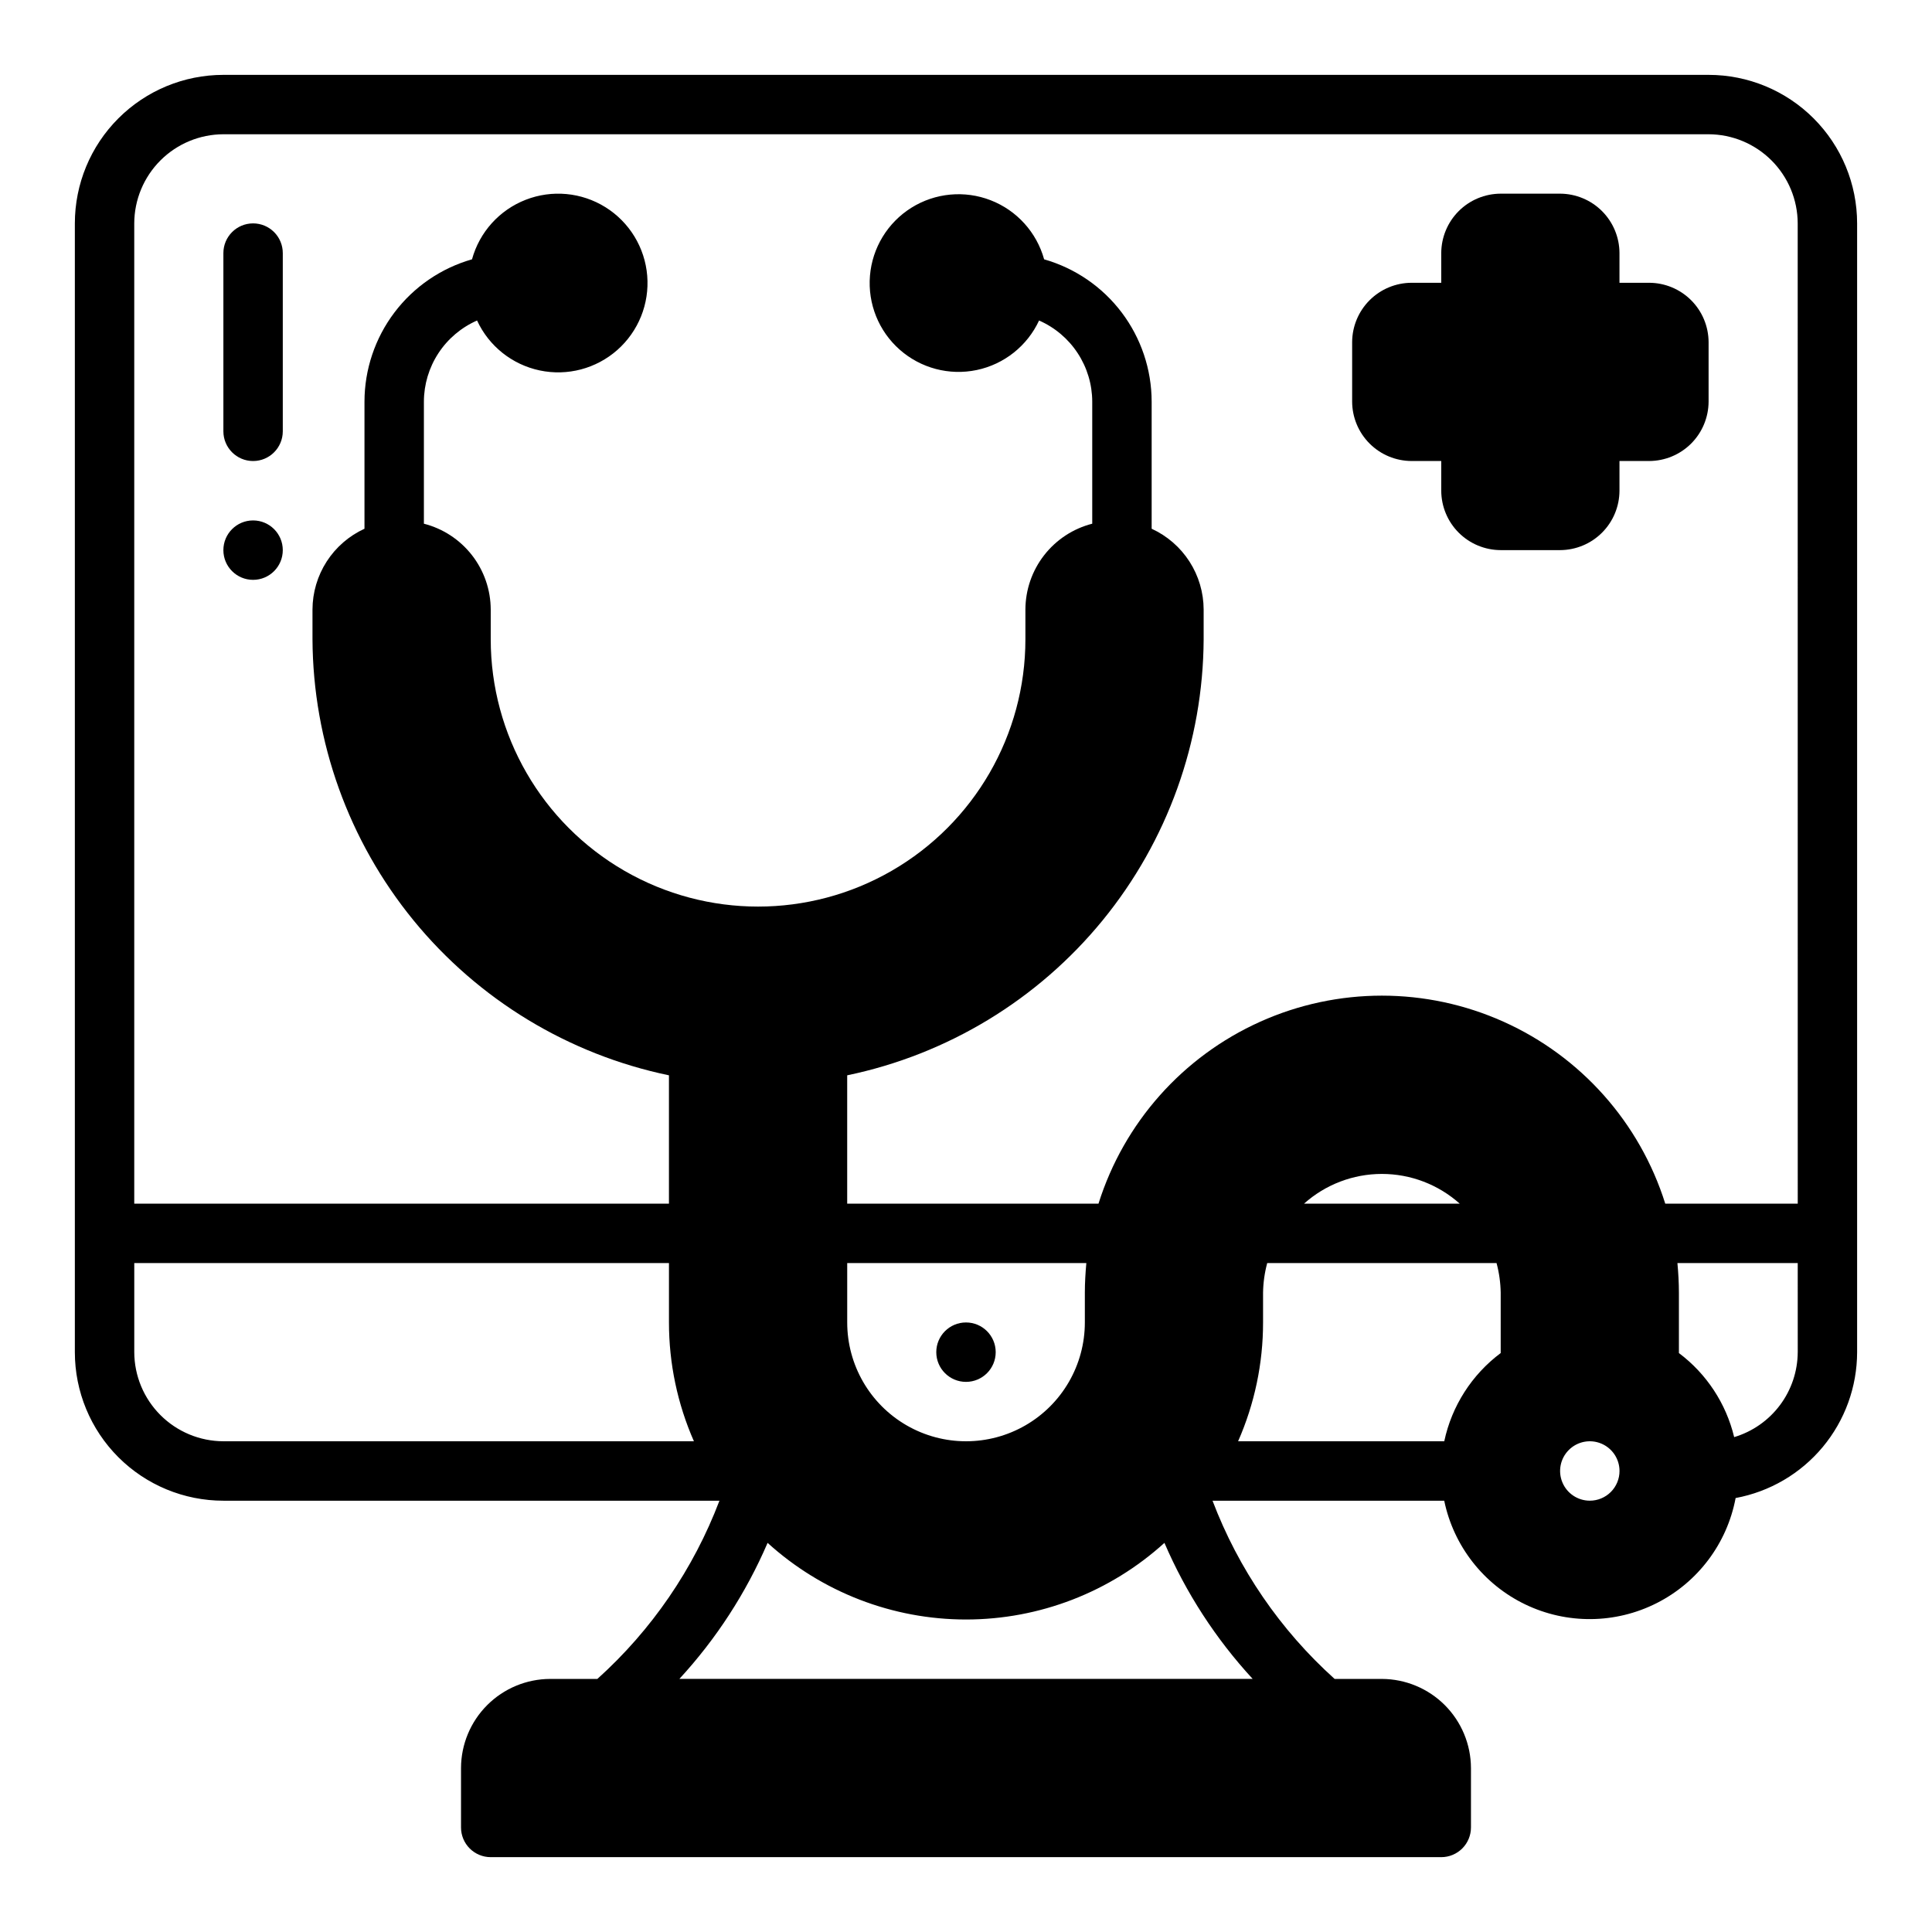
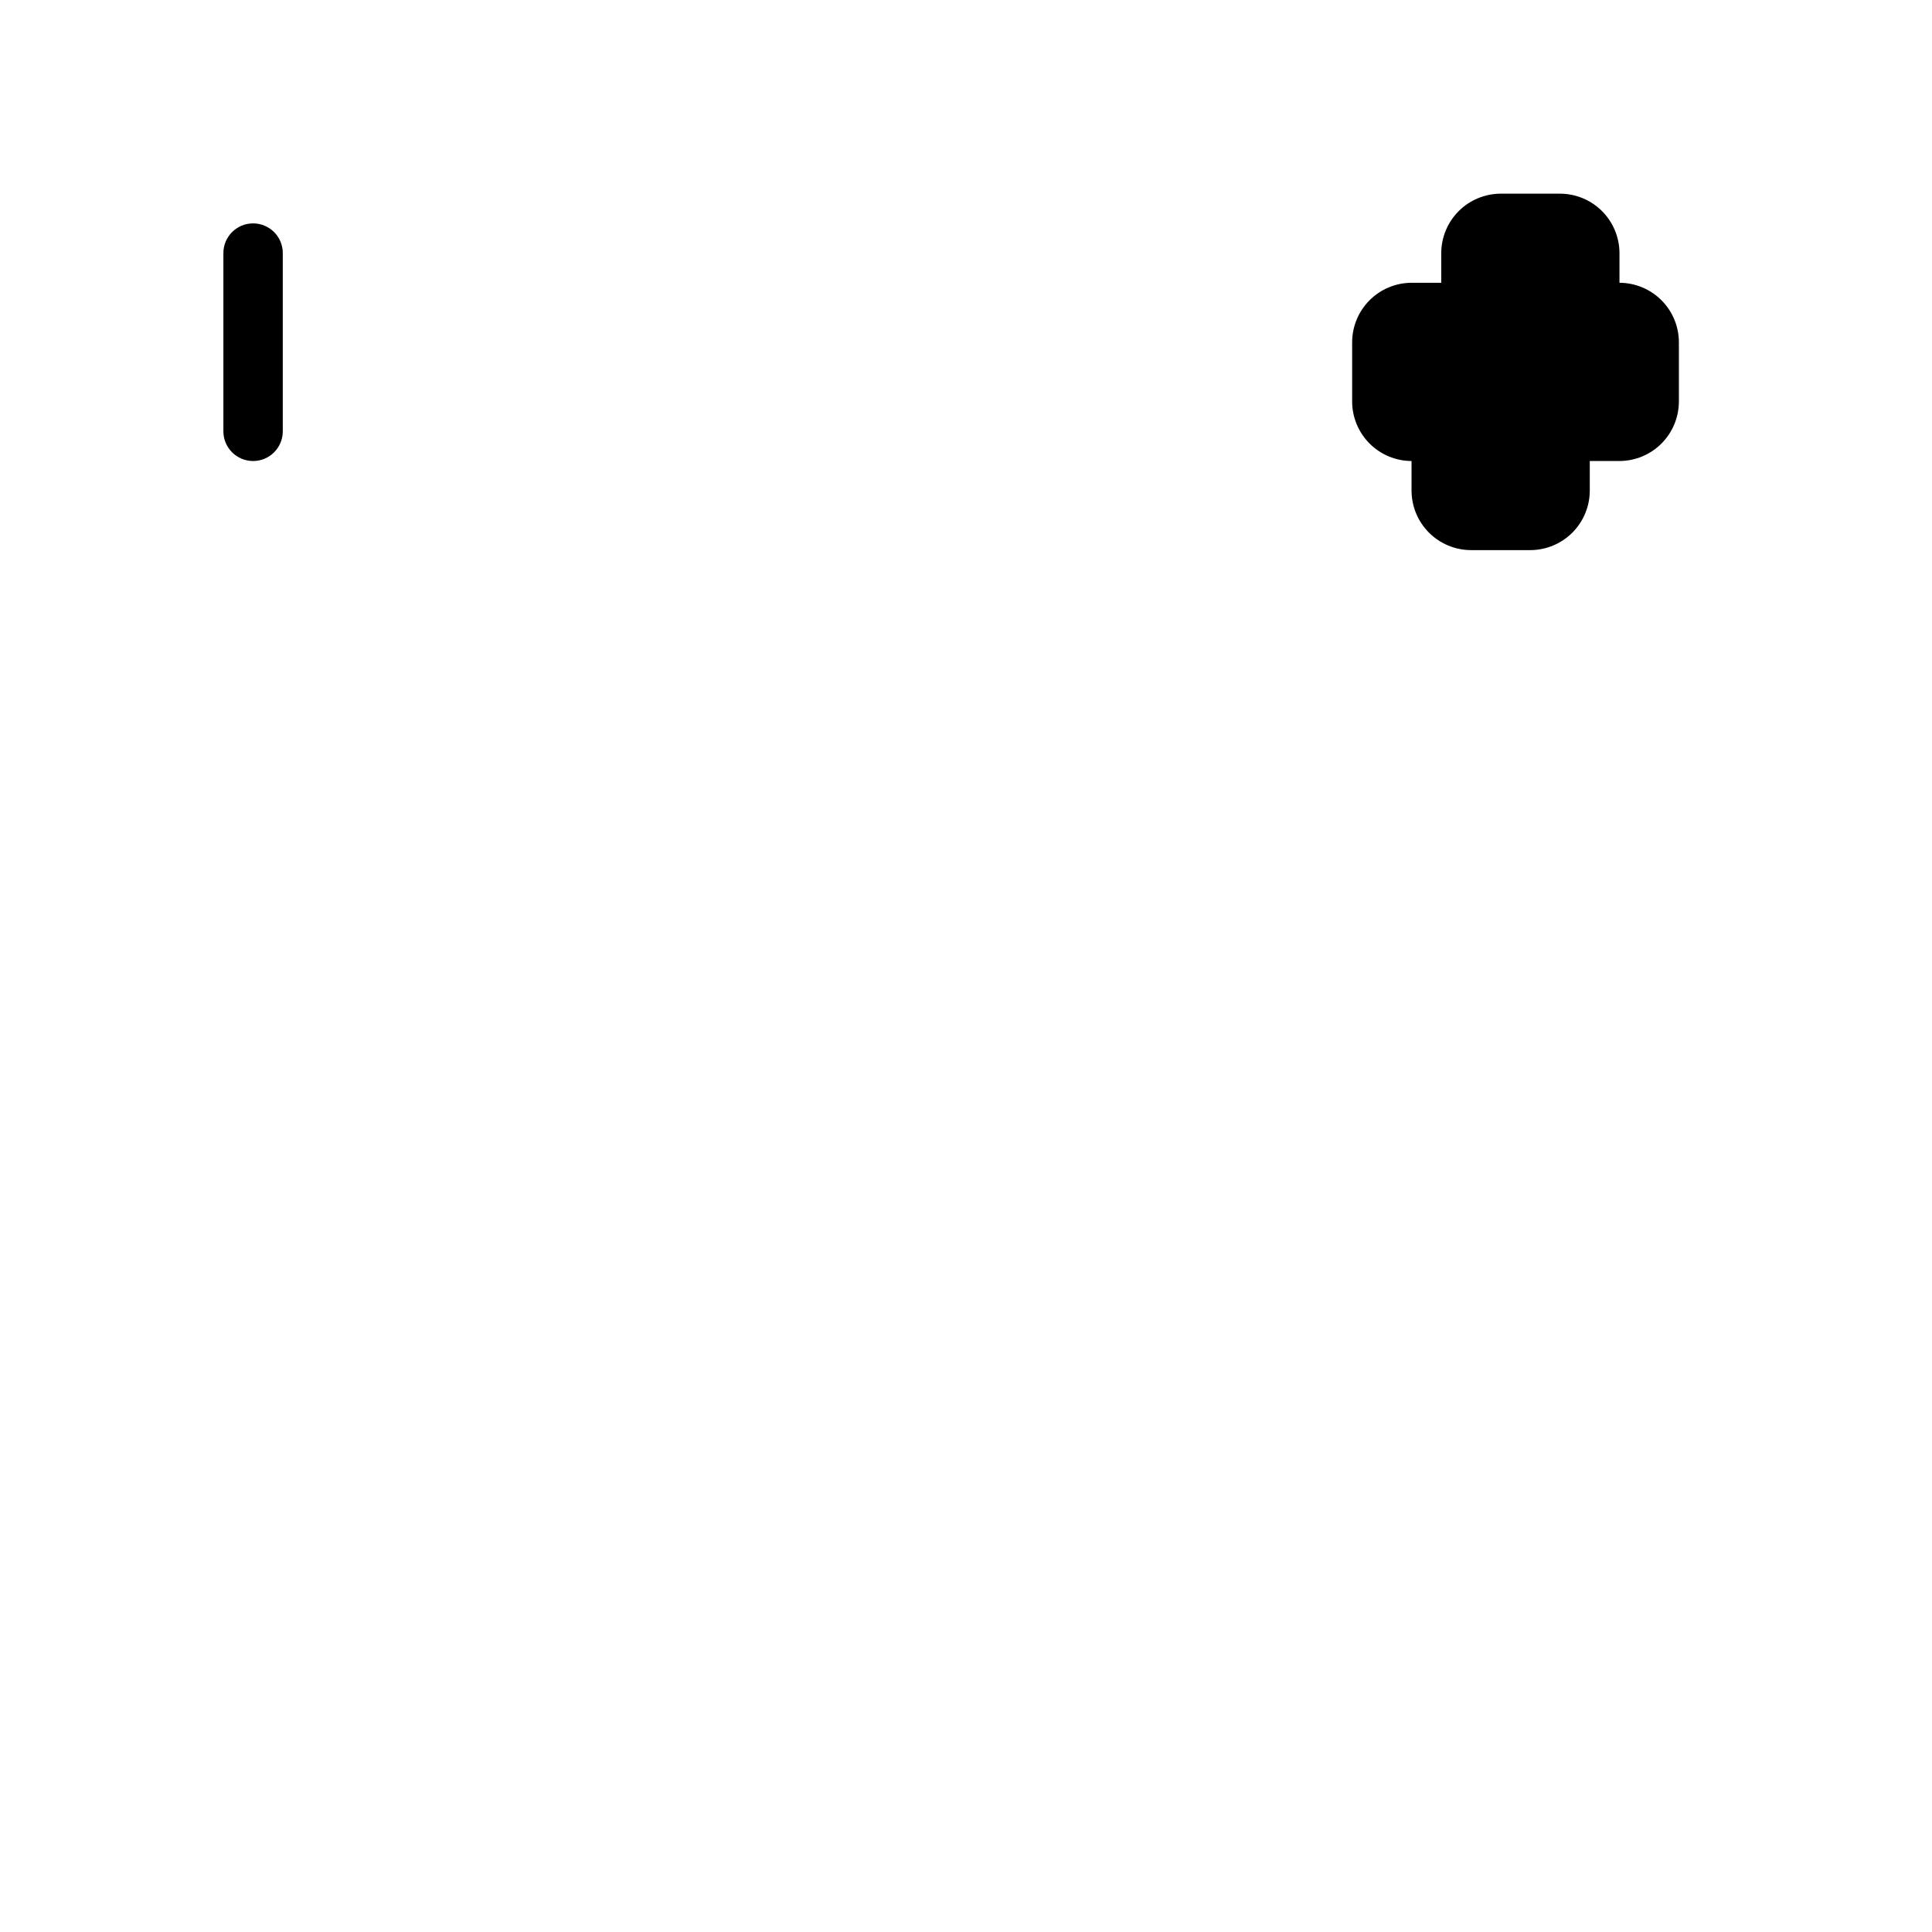
<svg xmlns="http://www.w3.org/2000/svg" fill="#000000" width="800px" height="800px" version="1.1" viewBox="144 144 512 512">
  <g>
-     <path d="m407.87 502.34c0 4.348-3.523 7.871-7.871 7.871s-7.875-3.523-7.875-7.871c0-4.348 3.527-7.875 7.875-7.875s7.871 3.527 7.871 7.875" />
-     <path d="m218.94 289.79c0 4.348-3.523 7.875-7.871 7.875-4.348 0-7.871-3.527-7.871-7.875 0-4.348 3.523-7.871 7.871-7.871 4.348 0 7.871 3.523 7.871 7.871" />
    <path d="m211.07 203.2c-4.348 0-7.871 3.523-7.871 7.871v47.23c0 4.348 3.523 7.875 7.871 7.875 4.348 0 7.871-3.527 7.871-7.875v-47.23c0-2.09-0.828-4.09-2.305-5.566-1.477-1.477-3.481-2.305-5.566-2.305z" />
-     <path d="m596.8 163.84h-393.6c-10.441 0-20.453 4.148-27.832 11.531-7.383 7.379-11.531 17.391-11.531 27.832v299.14c0 10.438 4.148 20.449 11.531 27.832 7.379 7.379 17.391 11.527 27.832 11.527h131.46c-6.875 18.094-17.965 34.285-32.352 47.23h-12.52c-6.258 0.02-12.254 2.516-16.676 6.938-4.426 4.426-6.922 10.422-6.938 16.68v15.746c0 2.086 0.828 4.09 2.305 5.566 1.477 1.473 3.477 2.305 5.566 2.305h251.9c2.09 0 4.09-0.832 5.566-2.305 1.477-1.477 2.309-3.481 2.309-5.566v-15.746c-0.02-6.258-2.516-12.254-6.938-16.68-4.426-4.422-10.422-6.918-16.68-6.938h-12.516c-14.391-12.945-25.48-29.137-32.355-47.23h61.402c2.484 11.992 10.41 22.148 21.441 27.469 11.035 5.32 23.914 5.203 34.848-0.32s18.672-15.82 20.934-27.855c9.035-1.676 17.199-6.453 23.082-13.512 5.879-7.059 9.105-15.953 9.117-25.141v-299.14c0-10.441-4.148-20.453-11.527-27.832-7.383-7.383-17.395-11.531-27.832-11.531zm-393.6 362.11c-6.258-0.016-12.254-2.512-16.68-6.938-4.426-4.422-6.918-10.418-6.938-16.676v-23.617h141.7v15.742c-0.004 10.844 2.246 21.566 6.613 31.488zm272.77 62.977h-151.93c9.773-10.609 17.68-22.801 23.379-36.051 14.395 13.066 33.141 20.309 52.586 20.309 19.441 0 38.188-7.242 52.582-20.309 5.699 13.25 13.605 25.441 23.383 36.051zm-107.45-94.465v-15.742h63.371c-0.234 2.598-0.395 5.195-0.395 7.871v7.871c0 11.25-6.004 21.648-15.746 27.27-9.742 5.625-21.746 5.625-31.488 0-9.742-5.621-15.742-16.02-15.742-27.27zm173.18 8.109c-7.652 5.727-12.969 14.035-14.957 23.379h-54.633c4.367-9.922 6.621-20.645 6.613-31.488v-7.871c0.039-2.66 0.41-5.301 1.102-7.871h60.773c0.691 2.57 1.059 5.211 1.102 7.871zm-52.113-39.594c5.672-5.07 13.016-7.875 20.625-7.875s14.949 2.805 20.625 7.875zm75.73 78.719c-3.184 0-6.055-1.918-7.273-4.859-1.219-2.941-0.547-6.328 1.707-8.578 2.25-2.254 5.637-2.926 8.578-1.707 2.941 1.219 4.859 4.09 4.859 7.273 0 2.086-0.828 4.09-2.305 5.566-1.477 1.477-3.481 2.305-5.566 2.305zm55.105-39.359h-0.004c-0.023 5.062-1.672 9.984-4.707 14.035-3.031 4.055-7.289 7.027-12.137 8.477-2.141-8.902-7.32-16.781-14.645-22.277v-15.98c0-2.676-0.156-5.273-0.395-7.871h31.883zm0-39.359h-35.113c-6.742-21.453-22.336-39-42.848-48.211-20.512-9.215-43.988-9.215-64.5 0-20.512 9.211-36.109 26.758-42.848 48.211h-66.598v-34.008c26.598-5.531 50.492-20.027 67.688-41.062 17.191-21.035 26.645-47.332 26.777-74.5v-7.871c-0.012-4.512-1.316-8.926-3.758-12.723-2.441-3.793-5.918-6.809-10.02-8.691v-33.691c-0.012-8.527-2.801-16.816-7.941-23.621-5.141-6.801-12.355-11.746-20.555-14.086-1.988-7.16-7.234-12.961-14.16-15.652-6.926-2.695-14.715-1.957-21.016 1.98-6.297 3.941-10.367 10.621-10.98 18.027-0.609 7.406 2.309 14.664 7.879 19.582 5.566 4.918 13.133 6.922 20.402 5.402 7.273-1.52 13.402-6.387 16.535-13.125 4.18 1.832 7.734 4.84 10.234 8.656 2.504 3.812 3.844 8.273 3.856 12.836v32.355c-5.055 1.293-9.535 4.231-12.742 8.348-3.207 4.117-4.953 9.184-4.969 14.402v7.871c0 25.312-13.504 48.699-35.422 61.355-21.922 12.656-48.93 12.656-70.852 0-21.918-12.656-35.422-36.043-35.422-61.355v-7.871c-0.016-5.219-1.762-10.285-4.969-14.402-3.207-4.117-7.688-7.055-12.742-8.348v-32.355c0.012-4.562 1.352-9.023 3.852-12.836 2.504-3.816 6.059-6.824 10.238-8.656 3.137 6.789 9.297 11.695 16.617 13.234 7.316 1.543 14.93-0.465 20.539-5.41 5.609-4.949 8.551-12.254 7.934-19.707-0.613-7.453-4.715-14.176-11.055-18.137-6.344-3.961-14.188-4.691-21.152-1.973s-12.238 8.566-14.223 15.777c-8.199 2.34-15.414 7.285-20.555 14.086-5.141 6.805-7.93 15.094-7.941 23.621v33.691c-4.102 1.883-7.578 4.898-10.02 8.691-2.441 3.797-3.746 8.211-3.758 12.723v7.871c0.133 27.168 9.586 53.465 26.777 74.5 17.195 21.035 41.09 35.531 67.688 41.062v34.008h-141.7v-259.78c0.02-6.258 2.512-12.254 6.938-16.68s10.422-6.918 16.68-6.938h393.6c6.258 0.02 12.25 2.512 16.676 6.938 4.426 4.426 6.922 10.422 6.938 16.68z" />
-     <path d="m581.05 218.94h-7.871v-7.871c-0.012-4.172-1.676-8.168-4.625-11.121-2.949-2.949-6.949-4.609-11.121-4.625h-15.742c-4.172 0.016-8.168 1.676-11.121 4.625-2.949 2.953-4.609 6.949-4.625 11.121v7.871h-7.871c-4.172 0.012-8.168 1.676-11.117 4.625-2.949 2.949-4.613 6.949-4.625 11.121v15.742c0.012 4.172 1.676 8.168 4.625 11.121 2.949 2.949 6.945 4.609 11.117 4.625h7.871v7.871c0.016 4.172 1.676 8.168 4.625 11.117 2.953 2.949 6.949 4.613 11.121 4.625h15.742c4.172-0.012 8.172-1.676 11.121-4.625 2.949-2.949 4.613-6.945 4.625-11.117v-7.871h7.871c4.172-0.016 8.168-1.676 11.121-4.625 2.949-2.953 4.609-6.949 4.625-11.121v-15.742c-0.016-4.172-1.676-8.172-4.625-11.121-2.953-2.949-6.949-4.613-11.121-4.625z" />
+     <path d="m581.05 218.94h-7.871v-7.871c-0.012-4.172-1.676-8.168-4.625-11.121-2.949-2.949-6.949-4.609-11.121-4.625h-15.742c-4.172 0.016-8.168 1.676-11.121 4.625-2.949 2.953-4.609 6.949-4.625 11.121v7.871h-7.871c-4.172 0.012-8.168 1.676-11.117 4.625-2.949 2.949-4.613 6.949-4.625 11.121v15.742c0.012 4.172 1.676 8.168 4.625 11.121 2.949 2.949 6.945 4.609 11.117 4.625v7.871c0.016 4.172 1.676 8.168 4.625 11.117 2.953 2.949 6.949 4.613 11.121 4.625h15.742c4.172-0.012 8.172-1.676 11.121-4.625 2.949-2.949 4.613-6.945 4.625-11.117v-7.871h7.871c4.172-0.016 8.168-1.676 11.121-4.625 2.949-2.953 4.609-6.949 4.625-11.121v-15.742c-0.016-4.172-1.676-8.172-4.625-11.121-2.953-2.949-6.949-4.613-11.121-4.625z" />
  </g>
</svg>